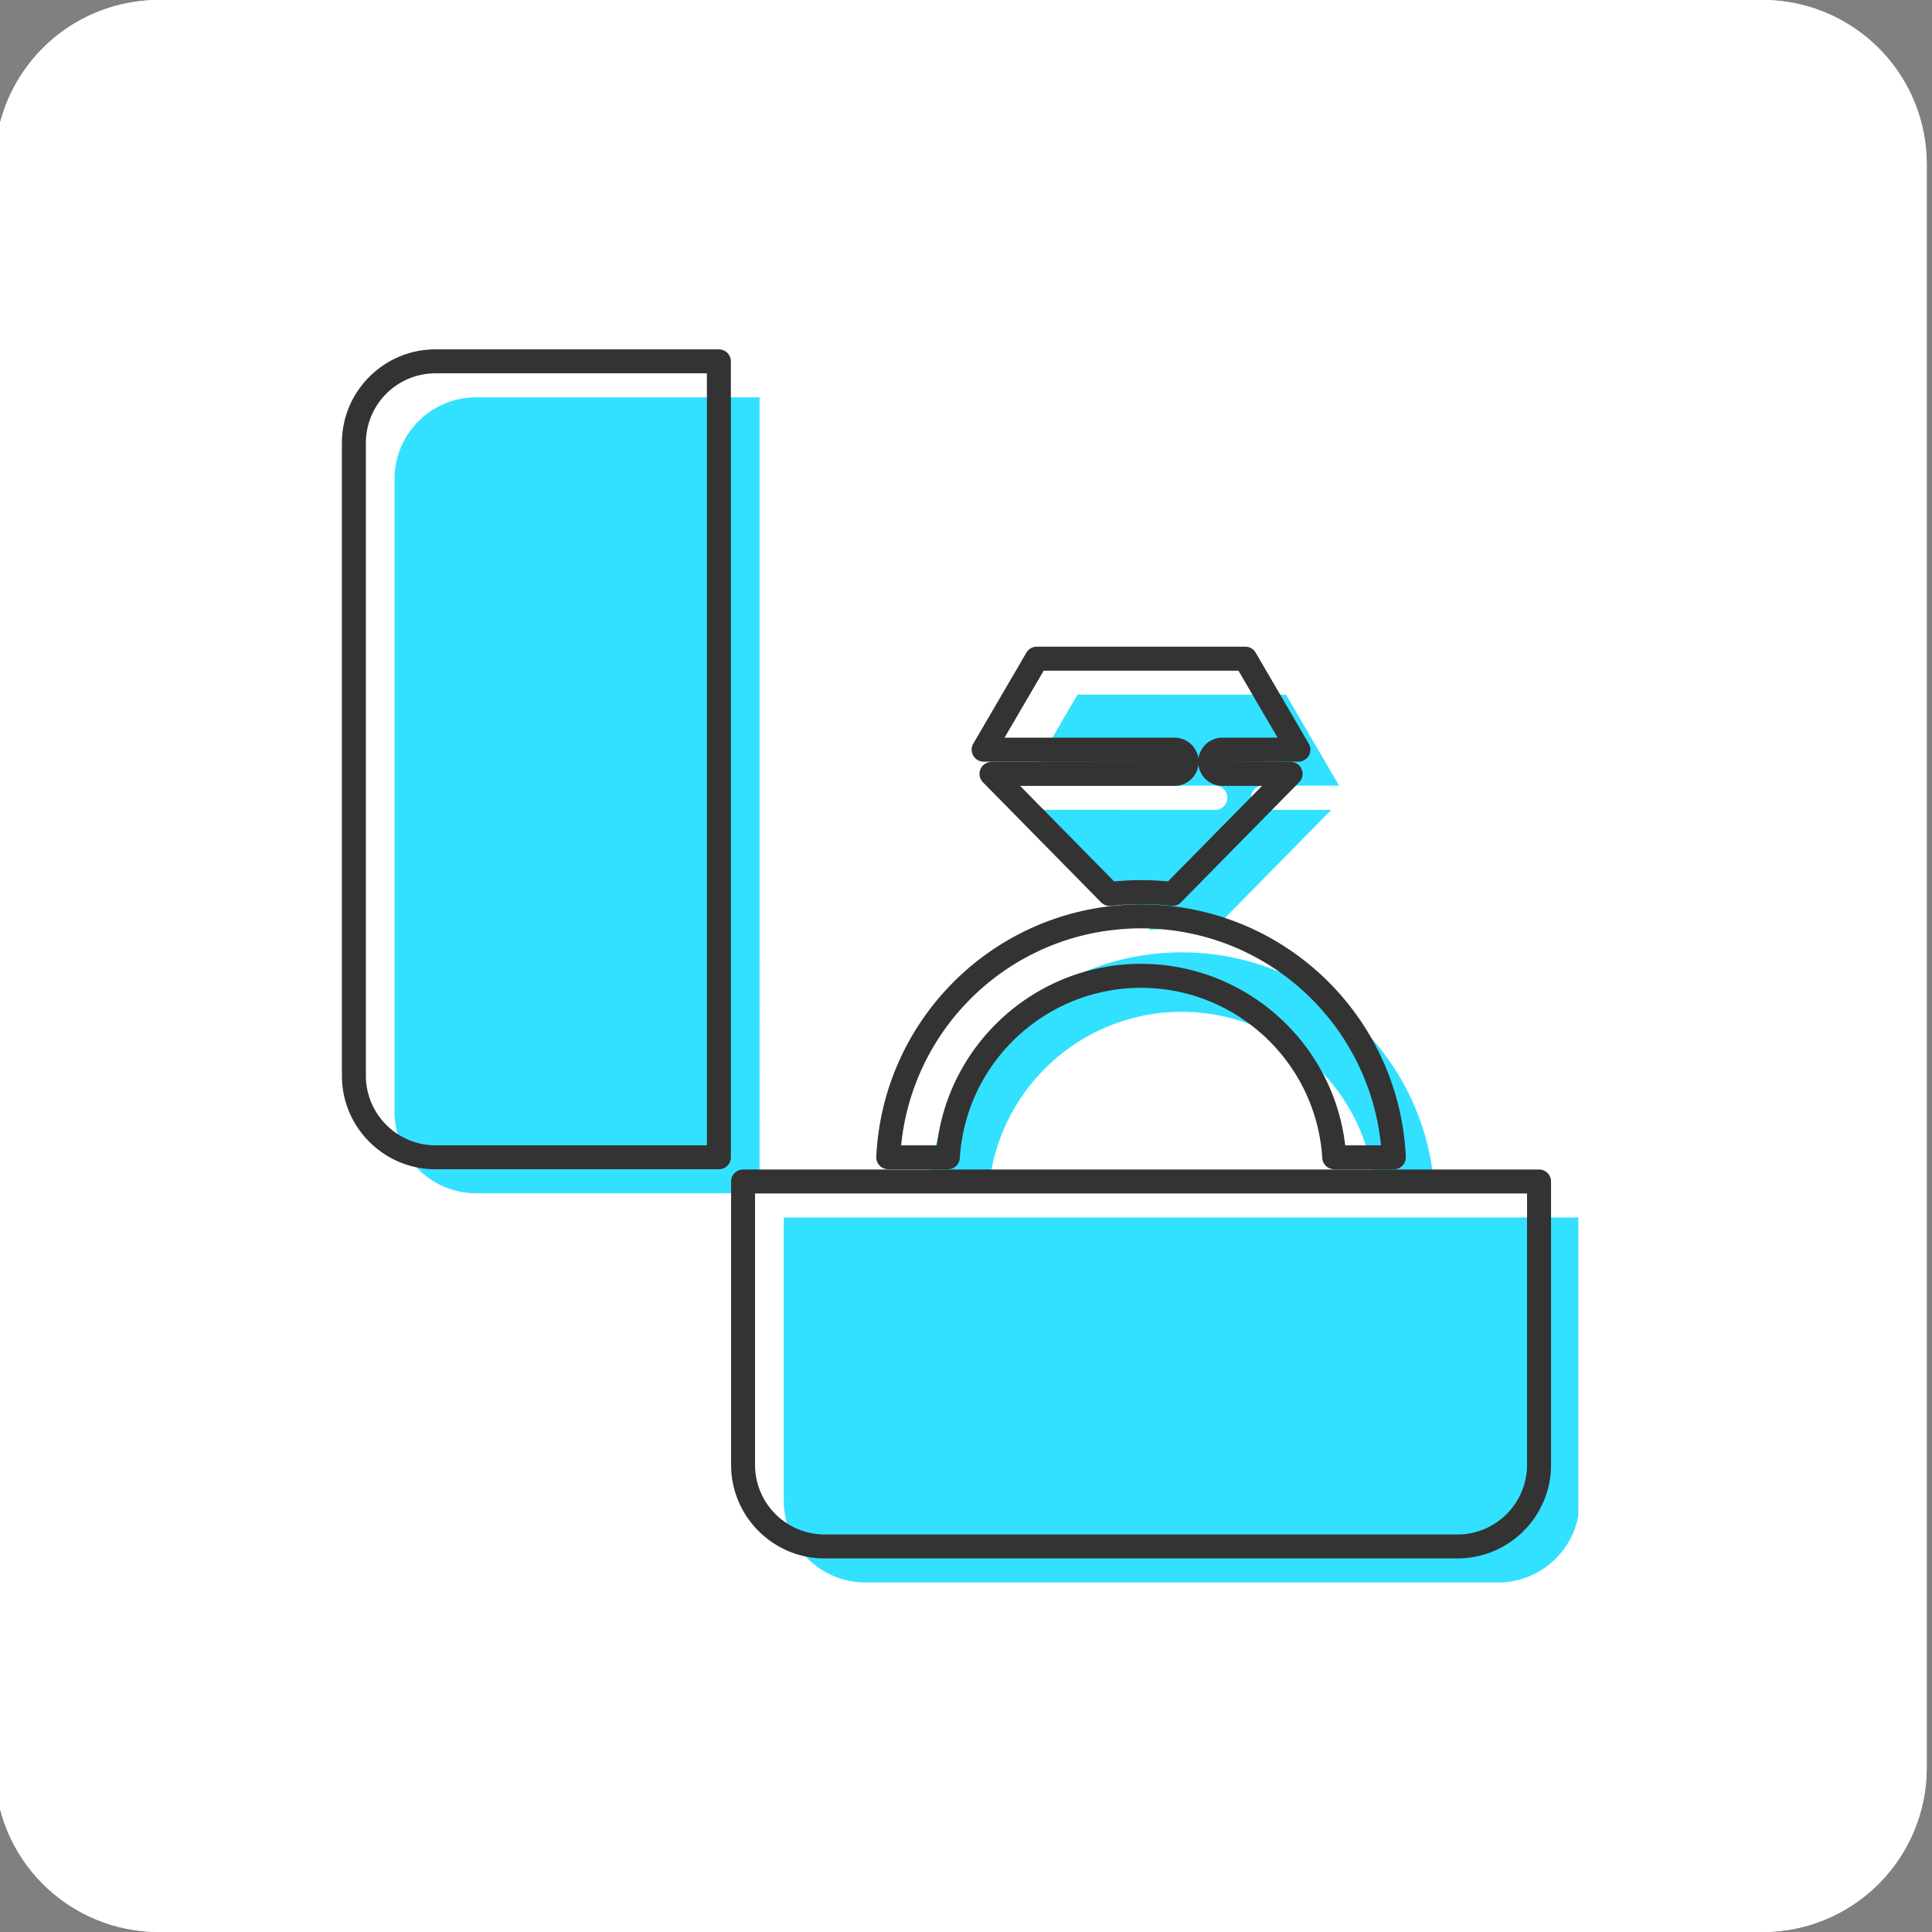
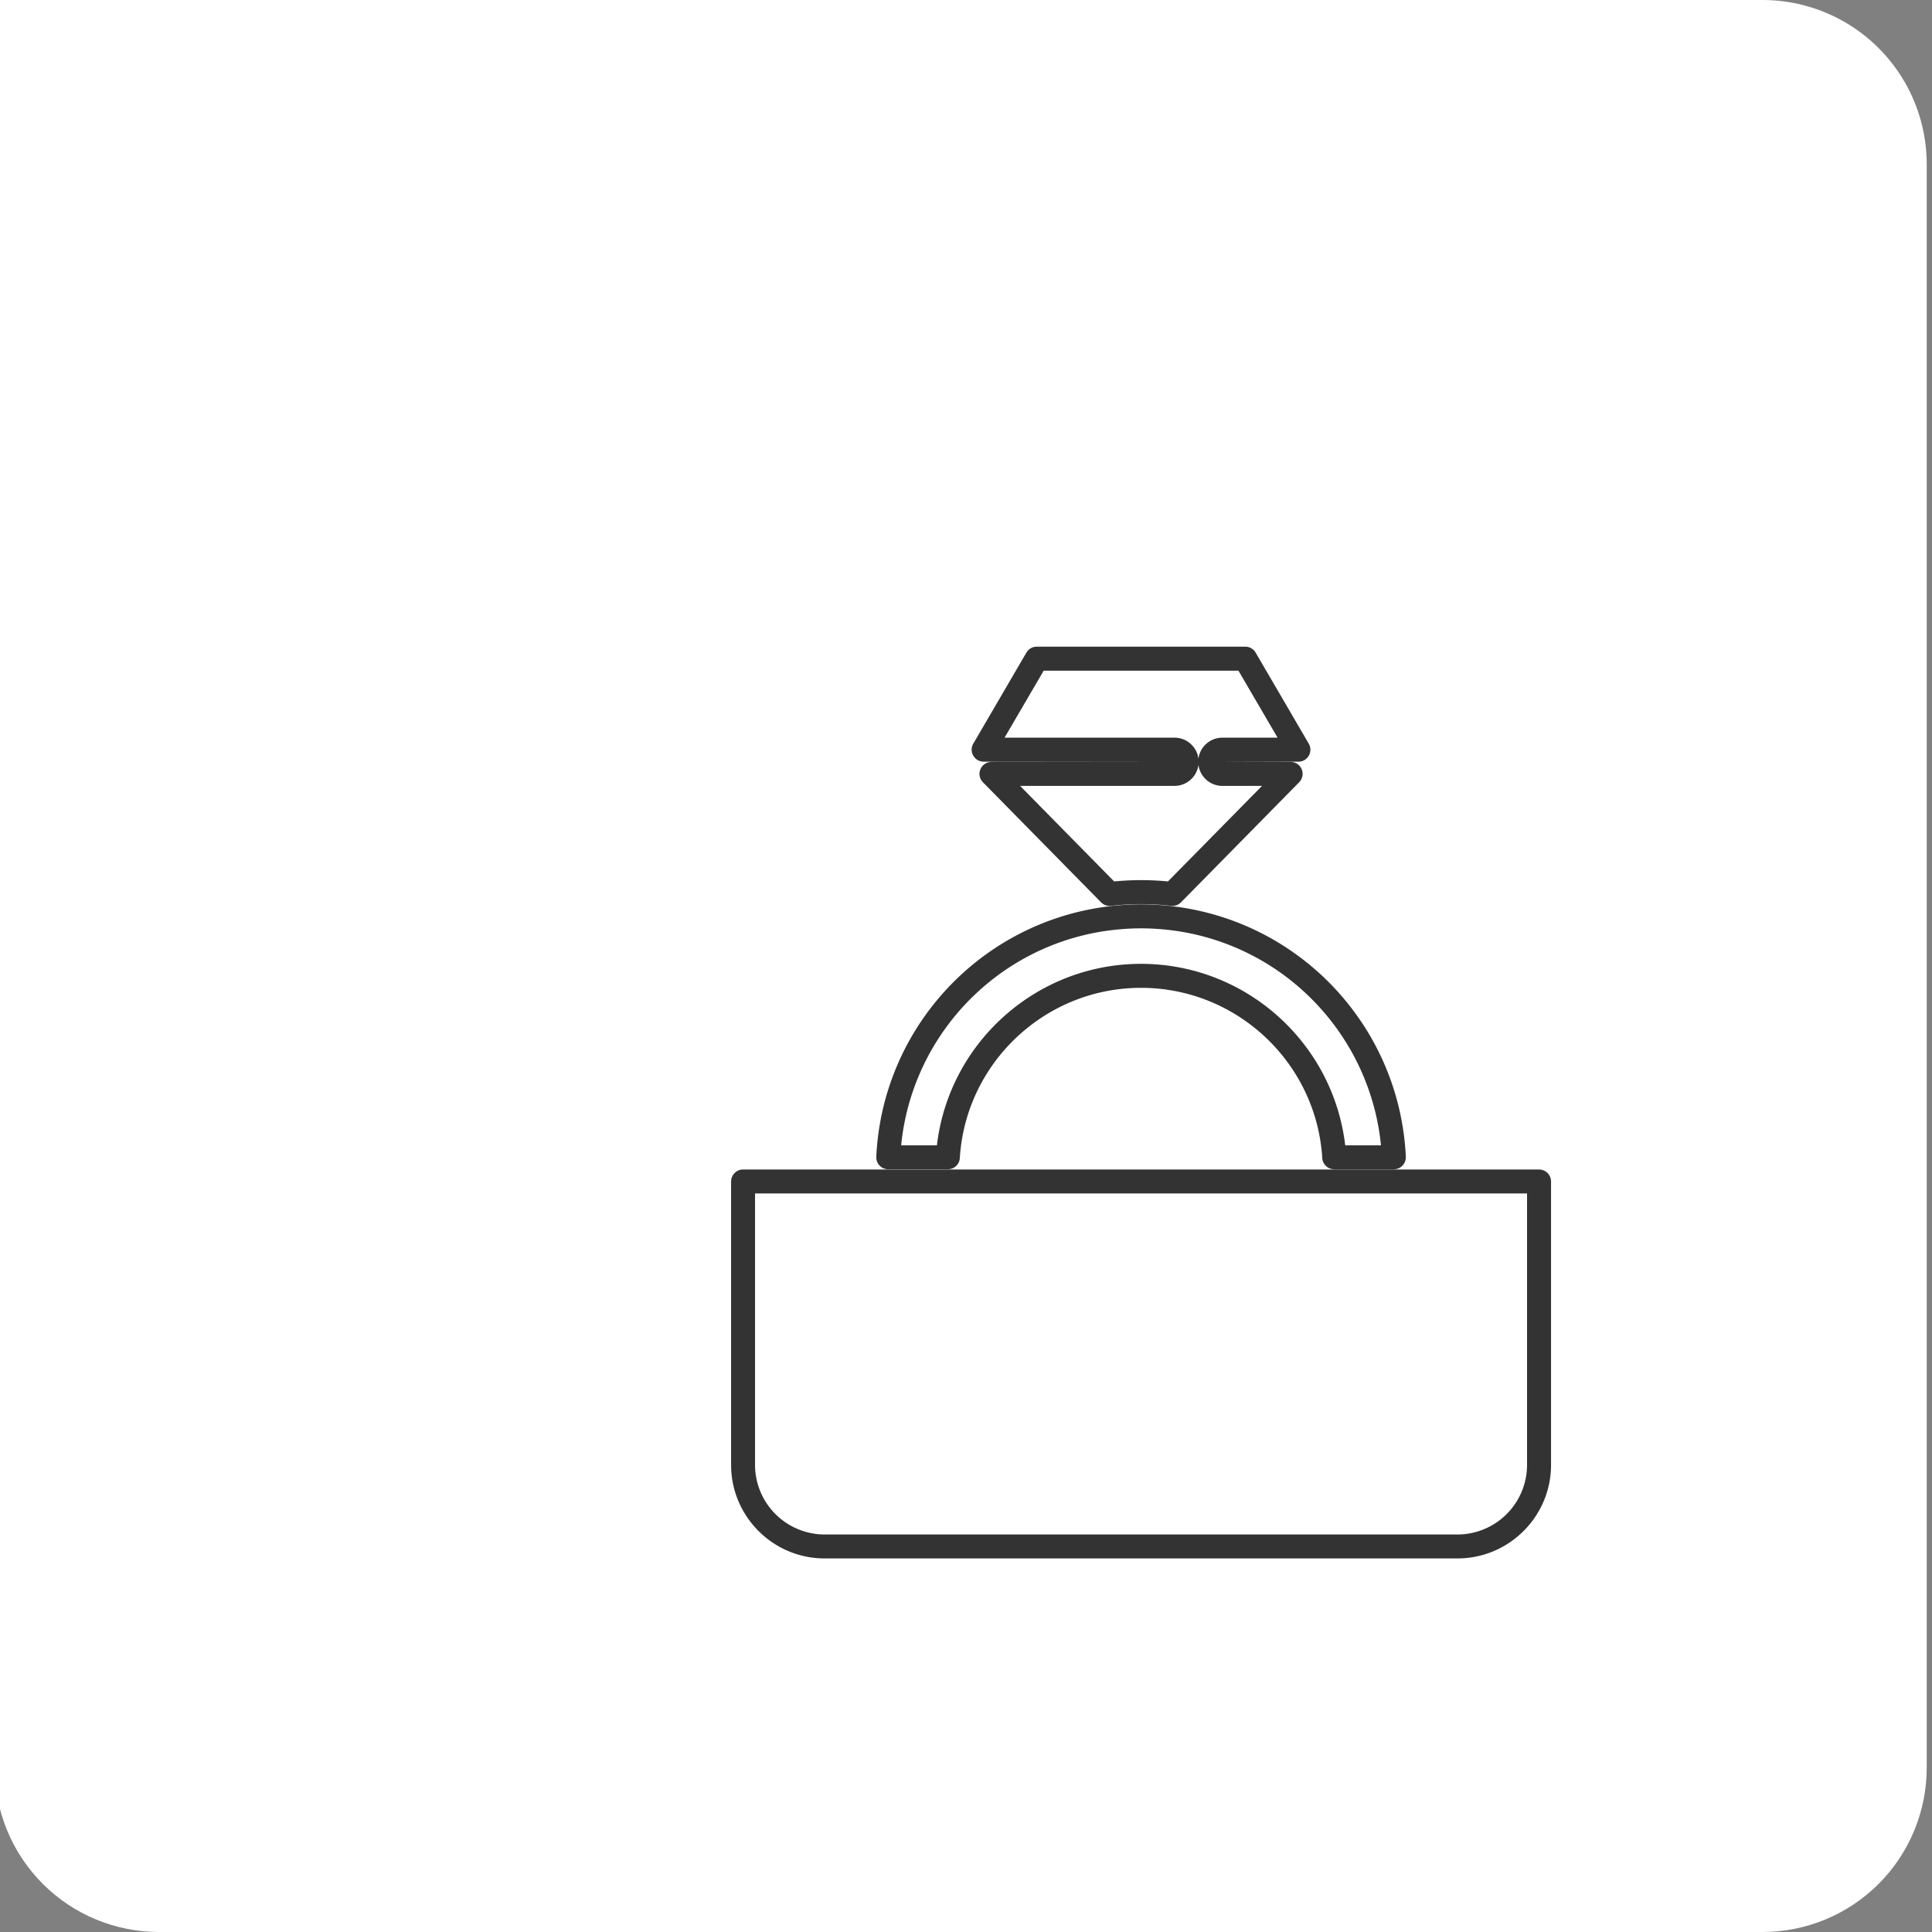
<svg xmlns="http://www.w3.org/2000/svg" width="200" height="200" version="1.0" viewBox="0 0 150 150">
  <rect x="0" y="0" width="150" height="150" fill="#808080" stroke="none" />
  <defs>
    <clipPath id="a">
      <path d="M0 0h149.59v150H0Zm0 0" />
    </clipPath>
    <clipPath id="b">
-       <path d="M12.34 0h124.5a12.749 12.749 0 0 1 12.75 12.75v124.5A12.75 12.75 0 0 1 136.84 150H12.34A12.75 12.75 0 0 1-.41 137.25V12.75A12.749 12.749 0 0 1 12.34 0m0 0" />
+       <path d="M12.34 0h124.5a12.749 12.749 0 0 1 12.75 12.75v124.5A12.75 12.75 0 0 1 136.84 150H12.34A12.75 12.75 0 0 1-.41 137.25A12.749 12.749 0 0 1 12.34 0m0 0" />
    </clipPath>
    <clipPath id="c">
      <path d="M60 94h62.54v29H60Zm0 0" />
    </clipPath>
    <clipPath id="d">
-       <path d="M26.54 27.07H57V91H26.54Zm0 0" />
-     </clipPath>
+       </clipPath>
  </defs>
-   <path fill="none" stroke="#000" stroke-width="3" d="M74.59 66.652H75" />
  <g clip-path="url(#a)">
    <g clip-path="url(#b)">
      <path fill="#fff" d="M-.41 0h150v150h-150Zm0 0" />
-       <path fill="none" stroke="#fff" stroke-width="3" d="M12.34 0h124.5a12.749 12.749 0 0 1 12.75 12.75v124.5A12.75 12.75 0 0 1 136.84 150H12.34A12.75 12.75 0 0 1-.41 137.25V12.75A12.749 12.749 0 0 1 12.34 0Zm0 0" />
    </g>
  </g>
-   <path fill="#32e1ff" d="M30.633 37.18v49.133c0 3.492 2.844 6.332 6.336 6.332h22.004V30.848H36.969c-3.492 0-6.336 2.843-6.336 6.332M95.29 61.938c0 .519-.423.94-.938.94H80.137l9.176 9.321c.8-.09 1.613-.14 2.437-.14s1.637.05 2.438.14l9.175-9.32H98.06a.94.94 0 0 1-.938-.941c0-.52.418-.938.938-.938h5.91l-4.125-7.066H83.656L79.531 61h14.82c.516 0 .938.418.938.938M91.75 78.559c7.969 0 14.512 6.238 14.996 14.086h4.629c-.45-9.5-7.68-17.254-16.95-18.524h-.023a21 21 0 0 0-1.386-.14 20 20 0 0 0-2.532 0c-.043.003-.082.007-.125.007-.418.032-.836.075-1.265.133h-.012c-9.273 1.266-16.512 9.02-16.96 18.524h4.628c.488-7.848 7.027-14.086 15-14.086" />
  <g clip-path="url(#c)">
-     <path fill="#32e1ff" d="M105.836 94.523H60.852v22.004c0 3.493 2.84 6.336 6.332 6.336h49.132c3.493 0 6.332-2.843 6.332-6.336V94.523z" />
-   </g>
+     </g>
  <g clip-path="url(#d)">
    <path fill="#333" d="M33.809 28.984a5.41 5.41 0 0 0-5.403 5.403V83.52a5.41 5.41 0 0 0 5.403 5.402h21.074V28.984Zm22.004 61.797H33.808c-4.004 0-7.262-3.258-7.262-7.261V34.387c0-4.004 3.258-7.262 7.262-7.262h22.004a.93.93 0 0 1 .933.93v61.797a.93.93 0 0 1-.934.93" />
  </g>
  <path fill="#333" d="M77.992 57.273h13.2c.949 0 1.738.715 1.855 1.63a1.87 1.87 0 0 1 1.851-1.63h4.293l-3.039-5.203h-15.12ZM88.59 68.332q1.022 0 2.09.102l7.304-7.418h-3.086c-.949 0-1.734-.715-1.851-1.633a1.876 1.876 0 0 1-1.856 1.633H79.2l7.301 7.418a23 23 0 0 1 2.09-.102m2.437 2.004q-.047.001-.101-.004a21 21 0 0 0-2.336-.137c-.75 0-1.535.047-2.332.137a.94.94 0 0 1-.77-.273l-9.175-9.325a.92.92 0 0 1-.192-1.011.93.93 0 0 1 .856-.57H91.19l-14.82-.016a.93.93 0 0 1-.805-.469.92.92 0 0 1 0-.93l4.125-7.07a.93.93 0 0 1 .805-.461h16.188c.332 0 .636.176.804.461l4.125 7.07a.93.93 0 0 1-.804 1.399h-5.91l5.304.015c.375 0 .715.227.86.57a.93.93 0 0 1-.196 1.012l-9.176 9.325a.92.92 0 0 1-.664.277" />
  <path fill="#333" d="M69.965 88.922h2.777c.934-7.969 7.73-14.09 15.848-14.09s14.918 6.121 15.851 14.09h2.778c-.852-8.547-7.453-15.477-16.043-16.668l-.035-.004c-.41-.055-.805-.094-1.23-.125l-.114-.008a18 18 0 0 0-2.41 0l-.117.008a19 19 0 0 0-1.207.125q-.028.002-.055.004c-8.586 1.183-15.195 8.113-16.043 16.668m38.254 1.86h-4.63a.93.93 0 0 1-.929-.872c-.457-7.41-6.64-13.215-14.07-13.215S74.98 82.5 74.52 89.91a.925.925 0 0 1-.926.871h-4.63a.925.925 0 0 1-.929-.972c.469-9.903 7.938-18.063 17.762-19.403q.025-.004.055-.008c.41-.054.835-.097 1.285-.128l.129-.012c.89-.059 1.757-.059 2.652 0l.125.012c.453.03.875.074 1.297.132h.015l.04.004c9.82 1.344 17.285 9.504 17.753 19.403a.93.93 0 0 1-.257.683.92.92 0 0 1-.672.29M58.621 92.66v21.074a5.41 5.41 0 0 0 5.402 5.403h49.133a5.406 5.406 0 0 0 5.403-5.403V92.66Zm54.535 28.336H64.023c-4.003 0-7.261-3.258-7.261-7.262V91.73a.93.93 0 0 1 .93-.93h61.796a.93.93 0 0 1 .934.93v22.004c0 4.004-3.262 7.262-7.266 7.262" />
</svg>